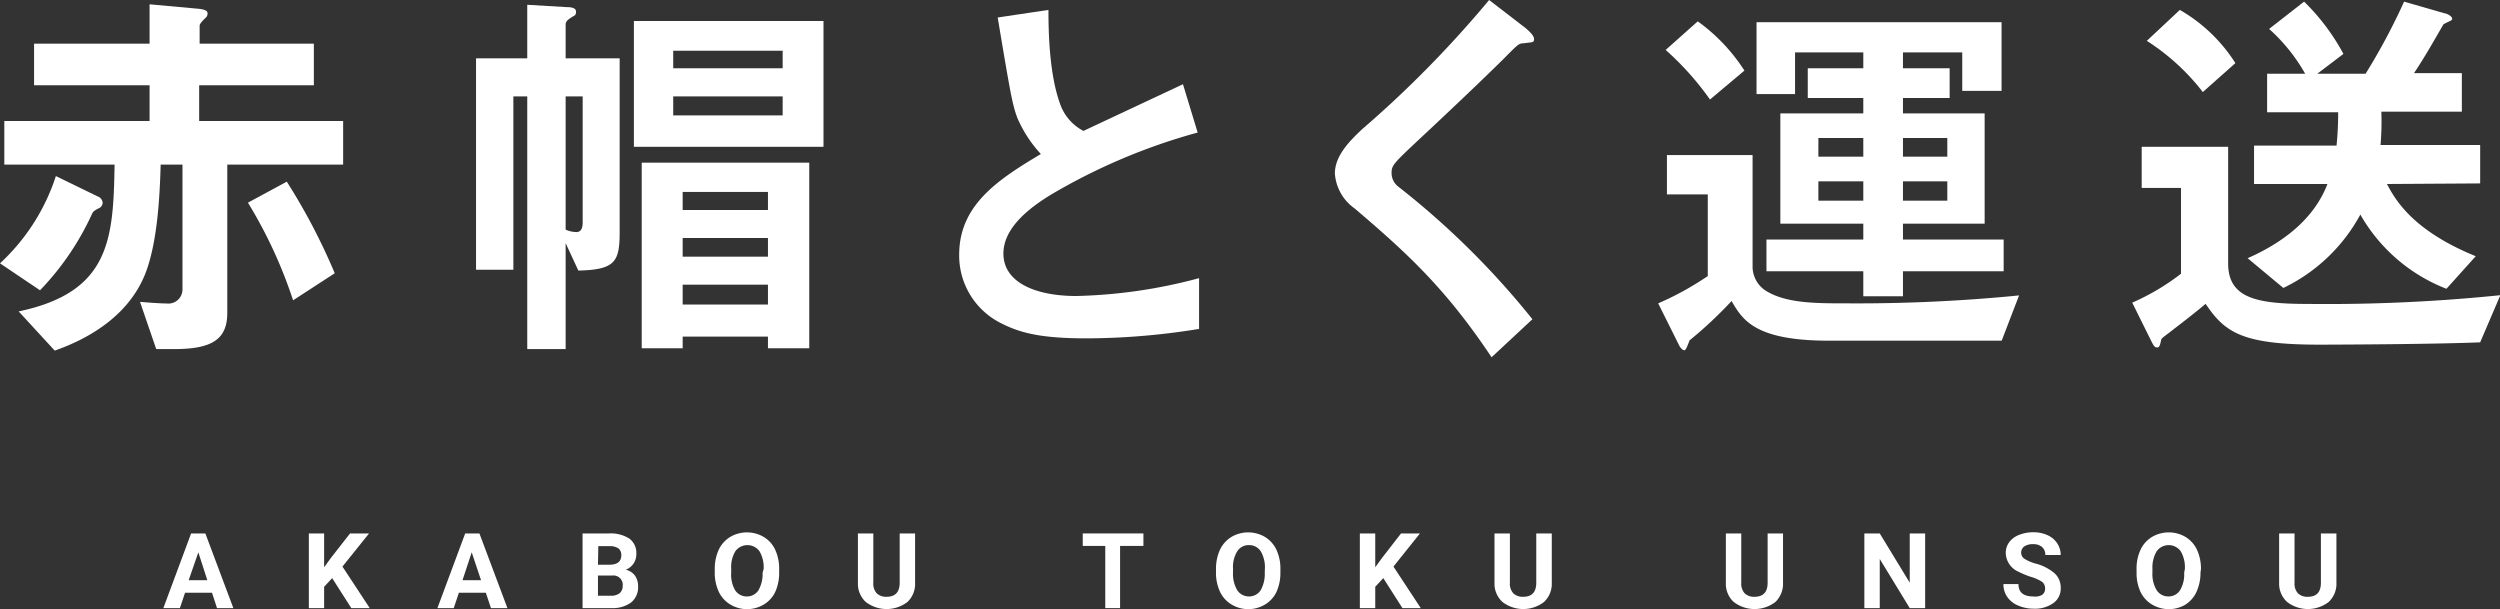
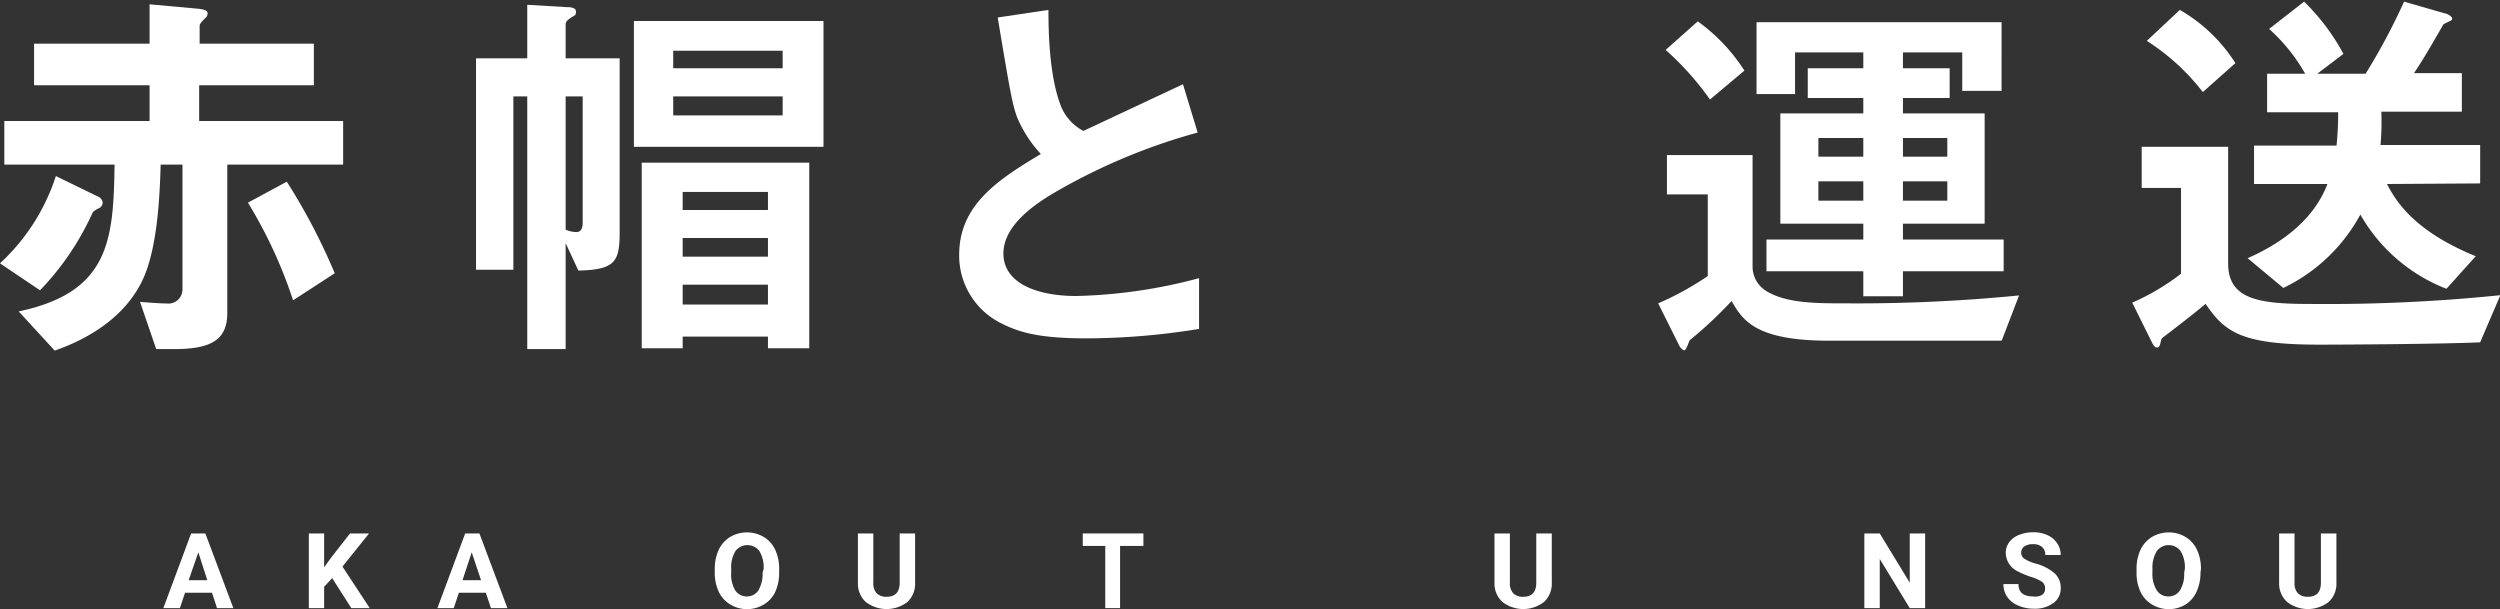
<svg xmlns="http://www.w3.org/2000/svg" width="214.27" height="52.21" viewBox="0 0 214.27 52.21">
  <rect x="0" y="0" width="214.27" height="52.21" fill="#333333" stroke="none" />
  <defs>
    <style>.cls-1{fill:#fff;}</style>
  </defs>
  <g id="レイヤー_2" data-name="レイヤー 2">
    <g id="フッター">
      <path class="cls-1" d="M8.4,17.88c-.38.21-.41.27-.48.38a23.47,23.47,0,0,1-4.49,6.62L0,22.57a17.54,17.54,0,0,0,4.79-7.48l3.57,1.74a.65.65,0,0,1,.44.54A.57.57,0,0,1,8.4,17.88Zm11.08-3.77V26.82c0,2.28-1.33,3.1-4.56,3.1H13.39L12,25.87c1.12.1,1.94.14,2.28.14a1.21,1.21,0,0,0,1.36-1.19V14.11H13.77c-.07,2.45-.24,6.53-1.29,9.28-1.3,3.36-4.39,5.47-7.79,6.66L1.6,26.69c7.82-1.64,8.12-6.16,8.22-12.58H.37V10.37H12.82V7.31H2.92V3.74h9.9V.37L17,.75c.65.07.79.2.79.41a.48.48,0,0,1-.17.37c-.28.27-.51.51-.51.68V3.74h9.79V7.31H17.07v3.06H29.41v3.74Zm5.64,11.63a39.62,39.62,0,0,0-3.87-8.37l3.33-1.8a52.32,52.32,0,0,1,4.11,7.85Z" />
      <path class="cls-1" d="M49.57,23.19l-1.09-2.35v9.08H45.19V8.26H44V23.12H40.8V5h4.39V.41l3.36.2c.2,0,.82,0,.82.38s-.17.34-.41.51-.48.3-.48.61V5h4.63V19.85C53.11,22.4,52.77,23.12,49.57,23.19Zm.37-14.93H48.48V19.68a2.31,2.31,0,0,0,.92.21c.34,0,.54-.24.54-.82Zm4.39,4.32V1.8H70.58V12.58ZM65.82,29.85v-1H58.51v1H55V13.94H69.36V29.85Zm1.26-25.5H57.7v1.5h9.38Zm0,3.91H57.7V9.89h9.38Zm-1.26,8.19H58.51V18h7.31Zm0,3.95H58.51V22h7.31Zm0,4H58.51v1.7h7.31Z" />
      <path class="cls-1" d="M93.16,29c-4,0-5.78-.47-7.48-1.36a6.47,6.47,0,0,1-3.47-5.81c0-4.25,3.3-6.42,7-8.63a10.84,10.84,0,0,1-2-3.06C86.77,9,86.6,8,85.51,1.5L89.86.85c0,1.9.07,5.51,1,8.06a4.14,4.14,0,0,0,2,2.31l8.53-4,1.26,4.14A51.29,51.29,0,0,0,90,16.73c-1.53.95-4,2.68-4,5,0,2.45,2.69,3.64,6.26,3.64a44.11,44.11,0,0,0,10.51-1.53v4.35A60.69,60.69,0,0,1,93.16,29Z" />
-       <path class="cls-1" d="M130.59,3.71c-.41,0-.51.13-1.39,1-.72.75-4,3.91-7.51,7.18-2.25,2.11-2.42,2.28-2.42,2.92a1.46,1.46,0,0,0,.58,1.19,70,70,0,0,1,11.49,11.36l-3.5,3.26c-4-6-7.34-9-11.73-12.75a4,4,0,0,1-1.7-3c0-1.5,1.22-2.75,2.35-3.81A93.74,93.74,0,0,0,127.63,0l3.13,2.41c.07.07.72.58.72.92S131.37,3.6,130.59,3.71Z" />
      <path class="cls-1" d="M171.56,29.2H156.77c-6.35,0-7.41-1.77-8.36-3.4a35.59,35.59,0,0,1-3.6,3.37c-.17.44-.31.85-.45.85s-.34-.21-.44-.41L142.12,26a25.73,25.73,0,0,0,4.25-2.34v-7h-3.5V13.29h7.34v9.62a2.46,2.46,0,0,0,1.12,2c1.74,1.09,4.25,1.09,7,1.09a140.89,140.89,0,0,0,14.72-.68Zm-25-20.67a24.76,24.76,0,0,0-3.8-4.25l2.75-2.45a15.48,15.48,0,0,1,4,4.22ZM163.1,23.25v2.14h-3.4V23.25h-8.3V20.53h8.3V19.17h-7.11V9.72h7.11V8.4h-4.76V5.85h4.76V4.49h-5.85V8.06h-3.3V1.9h21V7.79h-3.37V4.49H163.1V5.85h4V8.4h-4V9.72h7v9.45h-7v1.36h8.63v2.72Zm-3.4-11.42h-3.85v1.6h3.85Zm0,3.71h-3.85V17.2h3.85Zm7.2-3.71h-3.8v1.6h3.8Zm0,3.71h-3.8V17.2h3.8Z" />
      <path class="cls-1" d="M212.57,29.34c-4,.17-12.75.2-13.74.2-6.59,0-8.12-1-9.79-3.5-1.12.95-2.52,2-3,2.38-.71.54-.78.58-.81.71-.1.45-.14.65-.34.65s-.27-.1-.44-.41l-1.7-3.43a19.81,19.81,0,0,0,4.18-2.48V16.11h-3.37V12.58h7.41v10c0,3,2.49,3.47,6.87,3.47a146.34,146.34,0,0,0,16.46-.75ZM188.8,7.89A19,19,0,0,0,184,3.5L186.83.85a13.73,13.73,0,0,1,4.76,4.56Zm15.78,7.88c.74,1.4,2.24,4,7.61,6.19l-2.51,2.79a14.54,14.54,0,0,1-7.38-6.36,14.76,14.76,0,0,1-6.6,6.29l-3.06-2.55c3-1.32,5.68-3.33,6.84-6.36h-6.29V12.48h7.07a27.92,27.92,0,0,0,.14-2.86h-6.09V6.32h3.26a15,15,0,0,0-3.09-3.84l3-2.34a18.45,18.45,0,0,1,3.37,4.48l-2.24,1.7h4.14a53.45,53.45,0,0,0,3.3-6.18l3.47,1c.1,0,.65.2.65.48,0,.06-.07.13-.14.16s-.51.24-.61.31c-1.33,2.31-1.74,3-2.52,4.18H211v3.3h-6.9a23.23,23.23,0,0,1-.07,2.86h8.54v3.29Z" />
      <path class="cls-1" d="M18.17,50.8H15.86l-.44,1.32H14l2.38-6.4h1.22l2.4,6.4h-1.4Zm-2-1.07h1.6L17,47.34Z" />
      <path class="cls-1" d="M28.47,49.55l-.69.74v1.83H26.47v-6.4h1.31v2.9l.58-.8L30,45.72h1.63l-2.28,2.84,2.34,3.56H30.11Z" />
      <path class="cls-1" d="M41.64,50.8H39.33l-.44,1.32h-1.4l2.38-6.4h1.22l2.4,6.4H42.08Zm-2-1.07h1.59l-.8-2.39Z" />
-       <path class="cls-1" d="M49.93,52.12v-6.4h2.25a3,3,0,0,1,1.76.44,1.54,1.54,0,0,1,.6,1.31,1.45,1.45,0,0,1-.24.83,1.42,1.42,0,0,1-.67.53,1.34,1.34,0,0,1,.78.49,1.55,1.55,0,0,1,.28.92,1.68,1.68,0,0,1-.59,1.39,2.65,2.65,0,0,1-1.68.49Zm1.32-3.72h1c.66,0,1-.28,1-.8A.71.71,0,0,0,53,47a1.3,1.3,0,0,0-.79-.19h-.93Zm0,.93v1.73h1.13a1.15,1.15,0,0,0,.73-.22.79.79,0,0,0,.26-.62.8.8,0,0,0-.91-.89Z" />
      <path class="cls-1" d="M66.78,49.06a3.93,3.93,0,0,1-.33,1.66,2.51,2.51,0,0,1-1,1.1,2.78,2.78,0,0,1-2.84,0,2.52,2.52,0,0,1-1-1.09,3.83,3.83,0,0,1-.35-1.63v-.32a3.93,3.93,0,0,1,.34-1.66,2.57,2.57,0,0,1,1-1.11,2.84,2.84,0,0,1,2.84,0,2.49,2.49,0,0,1,1,1.11,3.79,3.79,0,0,1,.34,1.66Zm-1.33-.29a2.7,2.7,0,0,0-.36-1.53,1.28,1.28,0,0,0-2.06,0,2.63,2.63,0,0,0-.36,1.51v.31A2.71,2.71,0,0,0,63,50.58a1.18,1.18,0,0,0,1,.54,1.16,1.16,0,0,0,1-.52,2.81,2.81,0,0,0,.36-1.52Z" />
      <path class="cls-1" d="M78.43,45.72v4.21a2.13,2.13,0,0,1-.65,1.66,2.93,2.93,0,0,1-3.58,0A2.11,2.11,0,0,1,73.53,50V45.72h1.32v4.22a1.23,1.23,0,0,0,.3.92,1.16,1.16,0,0,0,.83.29c.74,0,1.12-.39,1.13-1.17V45.72Z" />
      <path class="cls-1" d="M98,46.79h-2v5.33H94.73V46.79H92.8V45.72H98Z" />
-       <path class="cls-1" d="M109.74,49.06a3.93,3.93,0,0,1-.33,1.66,2.51,2.51,0,0,1-1,1.1,2.78,2.78,0,0,1-2.84,0,2.52,2.52,0,0,1-1-1.09,3.83,3.83,0,0,1-.35-1.63v-.32a3.93,3.93,0,0,1,.34-1.66,2.57,2.57,0,0,1,1-1.11,2.84,2.84,0,0,1,2.84,0,2.55,2.55,0,0,1,1,1.11,3.79,3.79,0,0,1,.34,1.66Zm-1.33-.29a2.7,2.7,0,0,0-.36-1.53,1.18,1.18,0,0,0-1-.52,1.15,1.15,0,0,0-1,.52,2.55,2.55,0,0,0-.37,1.51v.31a2.71,2.71,0,0,0,.36,1.52,1.18,1.18,0,0,0,1,.54,1.16,1.16,0,0,0,1-.52,2.81,2.81,0,0,0,.36-1.52Z" />
-       <path class="cls-1" d="M118.56,49.55l-.69.74v1.83h-1.32v-6.4h1.32v2.9l.58-.8,1.63-2.1h1.62l-2.27,2.84,2.34,3.56H120.2Z" />
      <path class="cls-1" d="M133,45.72v4.21a2.14,2.14,0,0,1-.66,1.66,2.92,2.92,0,0,1-3.57,0,2.12,2.12,0,0,1-.68-1.63V45.72h1.32v4.22a1.23,1.23,0,0,0,.3.92,1.16,1.16,0,0,0,.83.29c.75,0,1.12-.39,1.13-1.17V45.72Z" />
-       <path class="cls-1" d="M152.82,45.72v4.21a2.17,2.17,0,0,1-.65,1.66,2.93,2.93,0,0,1-3.58,0,2.11,2.11,0,0,1-.67-1.63V45.72h1.32v4.22a1.23,1.23,0,0,0,.3.92,1.16,1.16,0,0,0,.83.29c.74,0,1.12-.39,1.13-1.17V45.72Z" />
      <path class="cls-1" d="M165,52.12h-1.32l-2.57-4.21v4.21h-1.32v-6.4h1.32l2.57,4.22V45.72H165Z" />
      <path class="cls-1" d="M175.28,50.44a.69.69,0,0,0-.27-.58,3.51,3.51,0,0,0-.95-.42A7.3,7.3,0,0,1,173,49a1.79,1.79,0,0,1-1.09-1.59,1.51,1.51,0,0,1,.29-.93,1.84,1.84,0,0,1,.84-.63,3.17,3.17,0,0,1,1.23-.23,2.83,2.83,0,0,1,1.22.25,1.91,1.91,0,0,1,.83.7,1.81,1.81,0,0,1,.3,1h-1.32a.88.88,0,0,0-.28-.69,1.13,1.13,0,0,0-.77-.24,1.27,1.27,0,0,0-.76.2.65.65,0,0,0-.26.54.62.62,0,0,0,.31.53,3.56,3.56,0,0,0,.92.39,4.09,4.09,0,0,1,1.64.84,1.66,1.66,0,0,1,.52,1.25,1.53,1.53,0,0,1-.63,1.3,2.71,2.71,0,0,1-1.69.48,3.33,3.33,0,0,1-1.35-.28,2.08,2.08,0,0,1-.92-.74,1.89,1.89,0,0,1-.32-1.09H173c0,.71.42,1.06,1.27,1.06A1.2,1.2,0,0,0,175,51,.61.61,0,0,0,175.28,50.44Z" />
      <path class="cls-1" d="M188.6,49.06a3.93,3.93,0,0,1-.34,1.66,2.56,2.56,0,0,1-.95,1.1,2.8,2.8,0,0,1-2.85,0,2.52,2.52,0,0,1-1-1.09,3.83,3.83,0,0,1-.34-1.63v-.32a3.79,3.79,0,0,1,.34-1.66,2.55,2.55,0,0,1,1-1.11,2.84,2.84,0,0,1,2.84,0,2.57,2.57,0,0,1,1,1.11,3.93,3.93,0,0,1,.34,1.66Zm-1.34-.29a2.7,2.7,0,0,0-.36-1.53,1.27,1.27,0,0,0-2.05,0,2.71,2.71,0,0,0-.37,1.51v.31a2.71,2.71,0,0,0,.36,1.52,1.18,1.18,0,0,0,1,.54,1.16,1.16,0,0,0,1-.52,2.64,2.64,0,0,0,.36-1.52Z" />
      <path class="cls-1" d="M200.25,45.72v4.21a2.14,2.14,0,0,1-.66,1.66,2.92,2.92,0,0,1-3.57,0,2.12,2.12,0,0,1-.68-1.63V45.72h1.32v4.22a1.23,1.23,0,0,0,.3.92,1.16,1.16,0,0,0,.83.29c.75,0,1.12-.39,1.13-1.17V45.72Z" />
    </g>
  </g>
</svg>